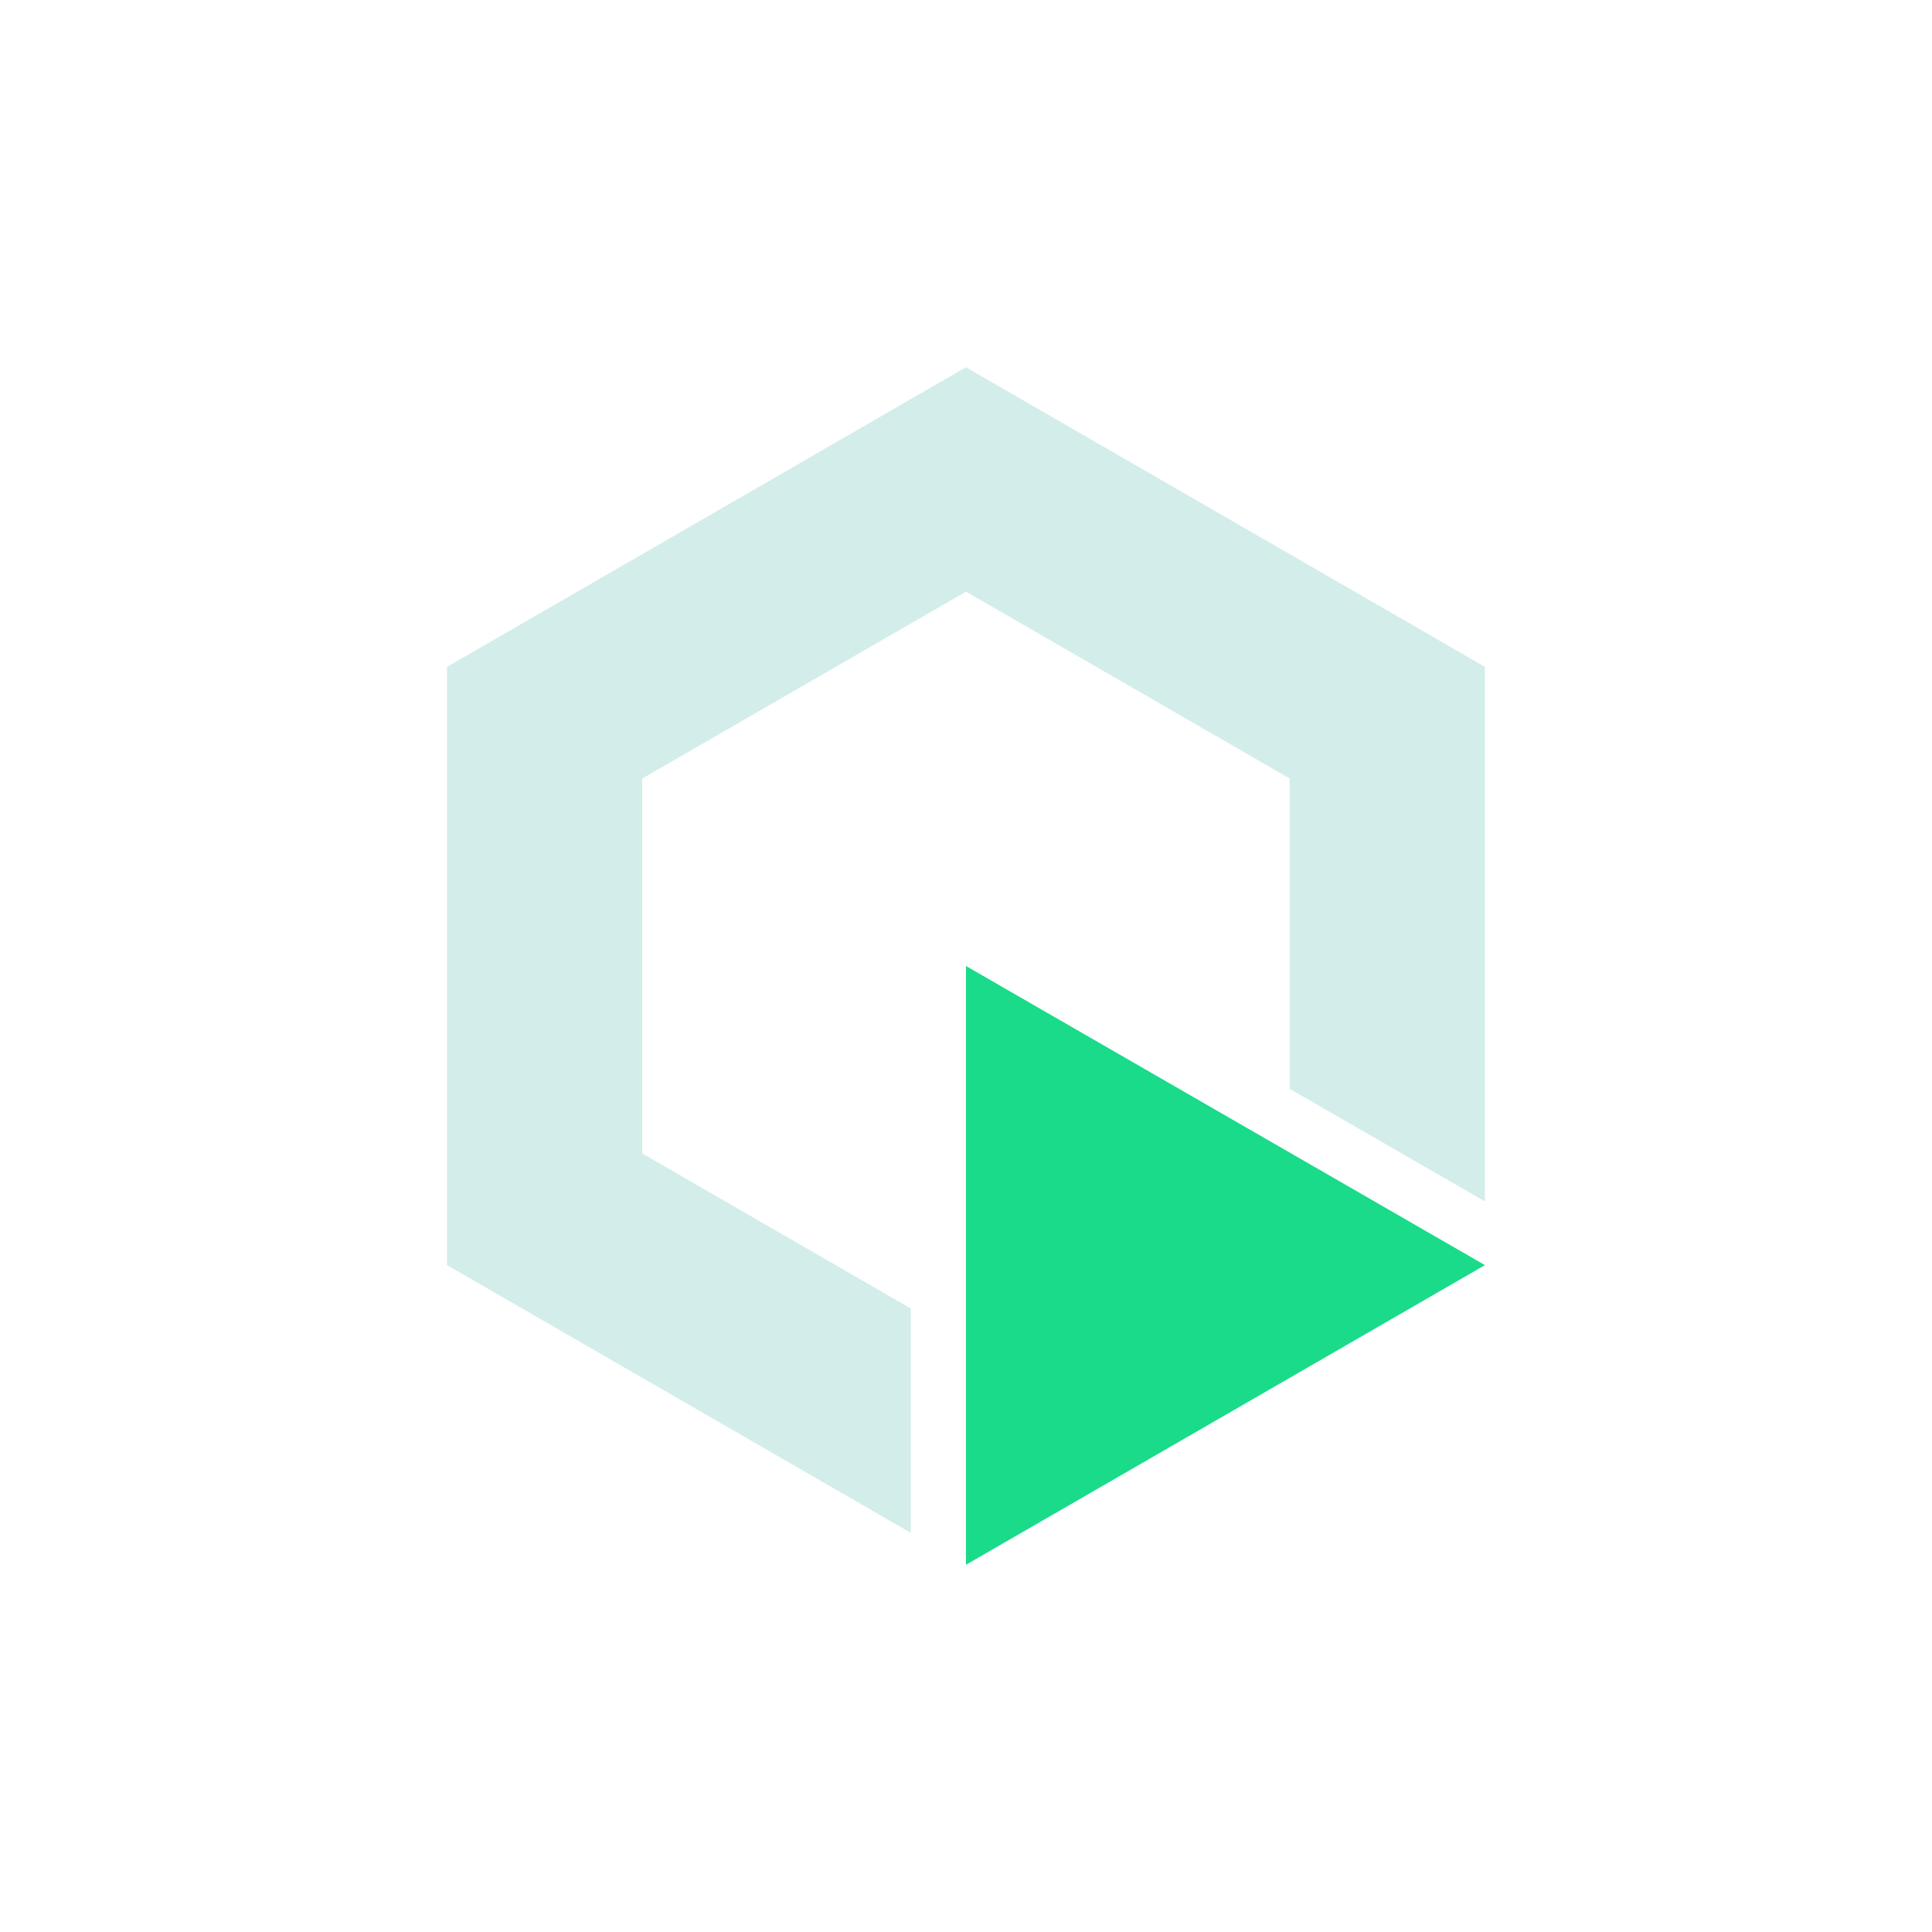
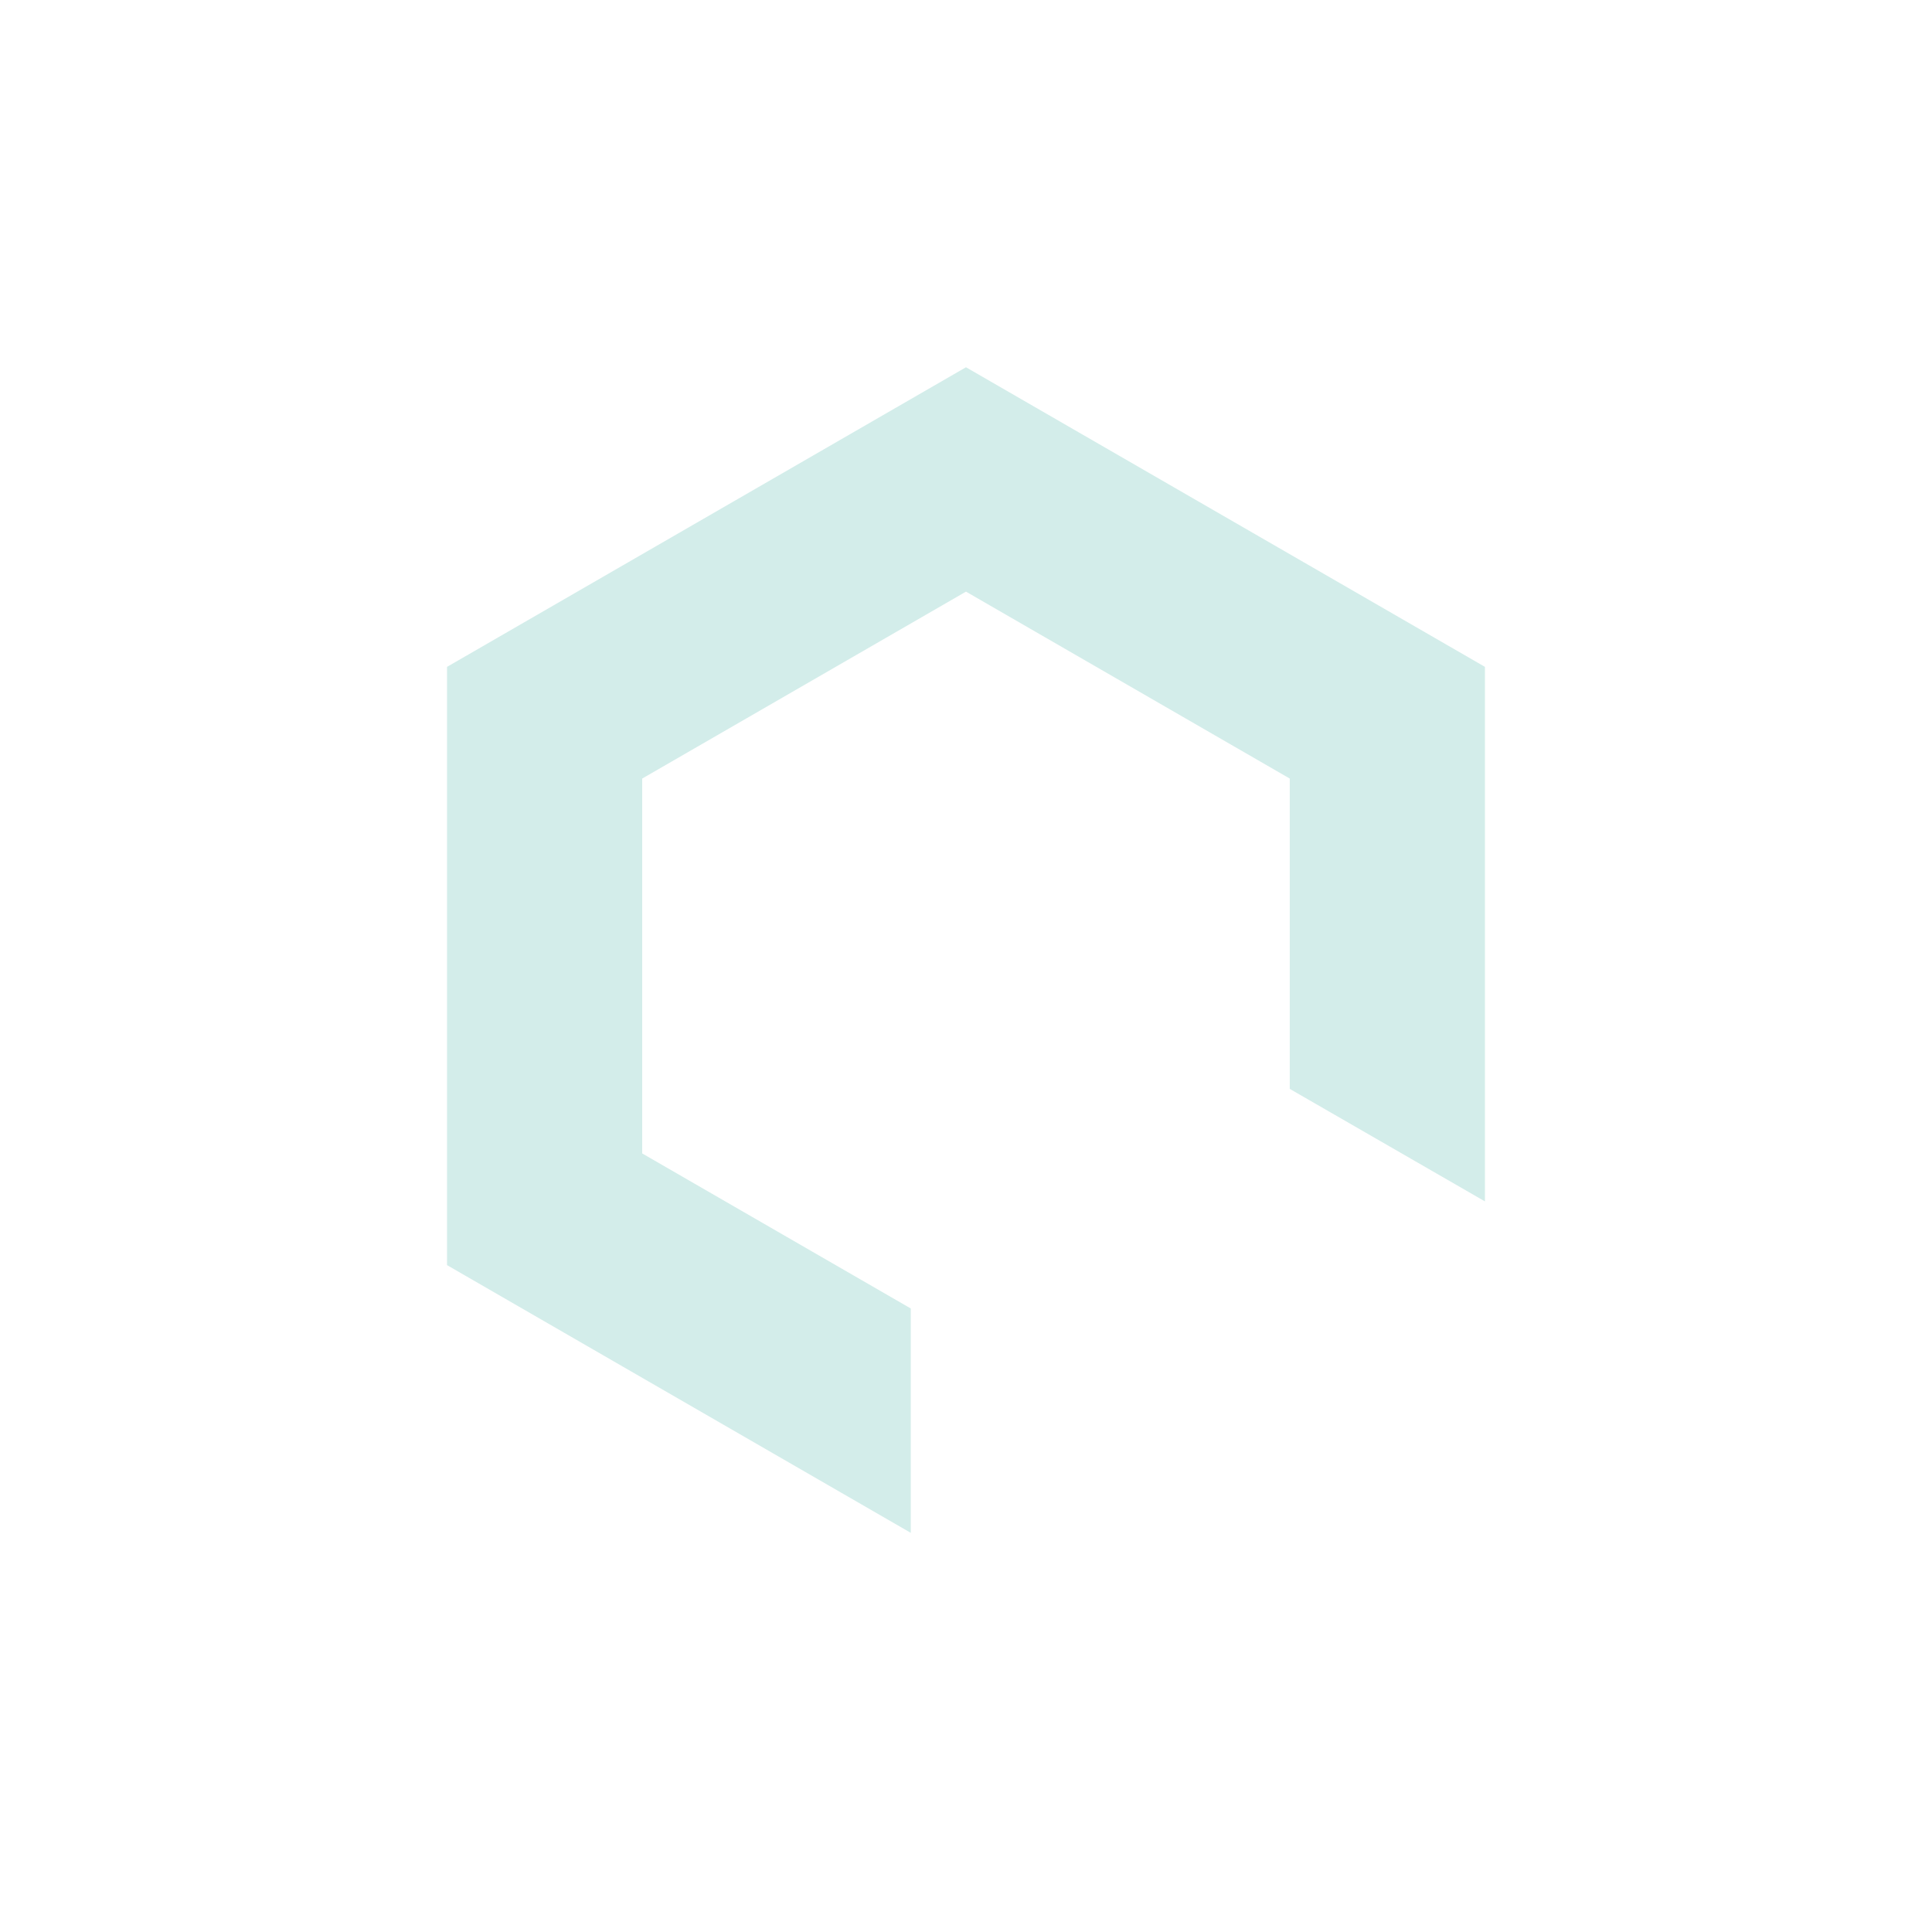
<svg xmlns="http://www.w3.org/2000/svg" width="500" height="500" version="1.0" viewBox="0 0 375 375">
  <defs>
    <clipPath id="a">
      <path d="M86.684 71.285h201.75V298H86.684Zm0 0" />
    </clipPath>
    <clipPath id="b">
-       <path d="M187 187h101.434v116.785H187Zm0 0" />
-     </clipPath>
+       </clipPath>
  </defs>
  <g clip-path="url(#a)">
    <path fill="#d3edea" d="M288.227 129.438V233.19l-37.883-21.836V151.12l-62.848-36.285-62.848 36.285v72.758l52.133 30.098v43.55L86.77 245.56V129.438l100.726-58.153Zm0 0" />
  </g>
  <g clip-path="url(#b)">
    <path fill="#19db8a" fill-rule="evenodd" d="M187.496 187.5v116.219l100.73-58.16Zm0 0" />
  </g>
</svg>